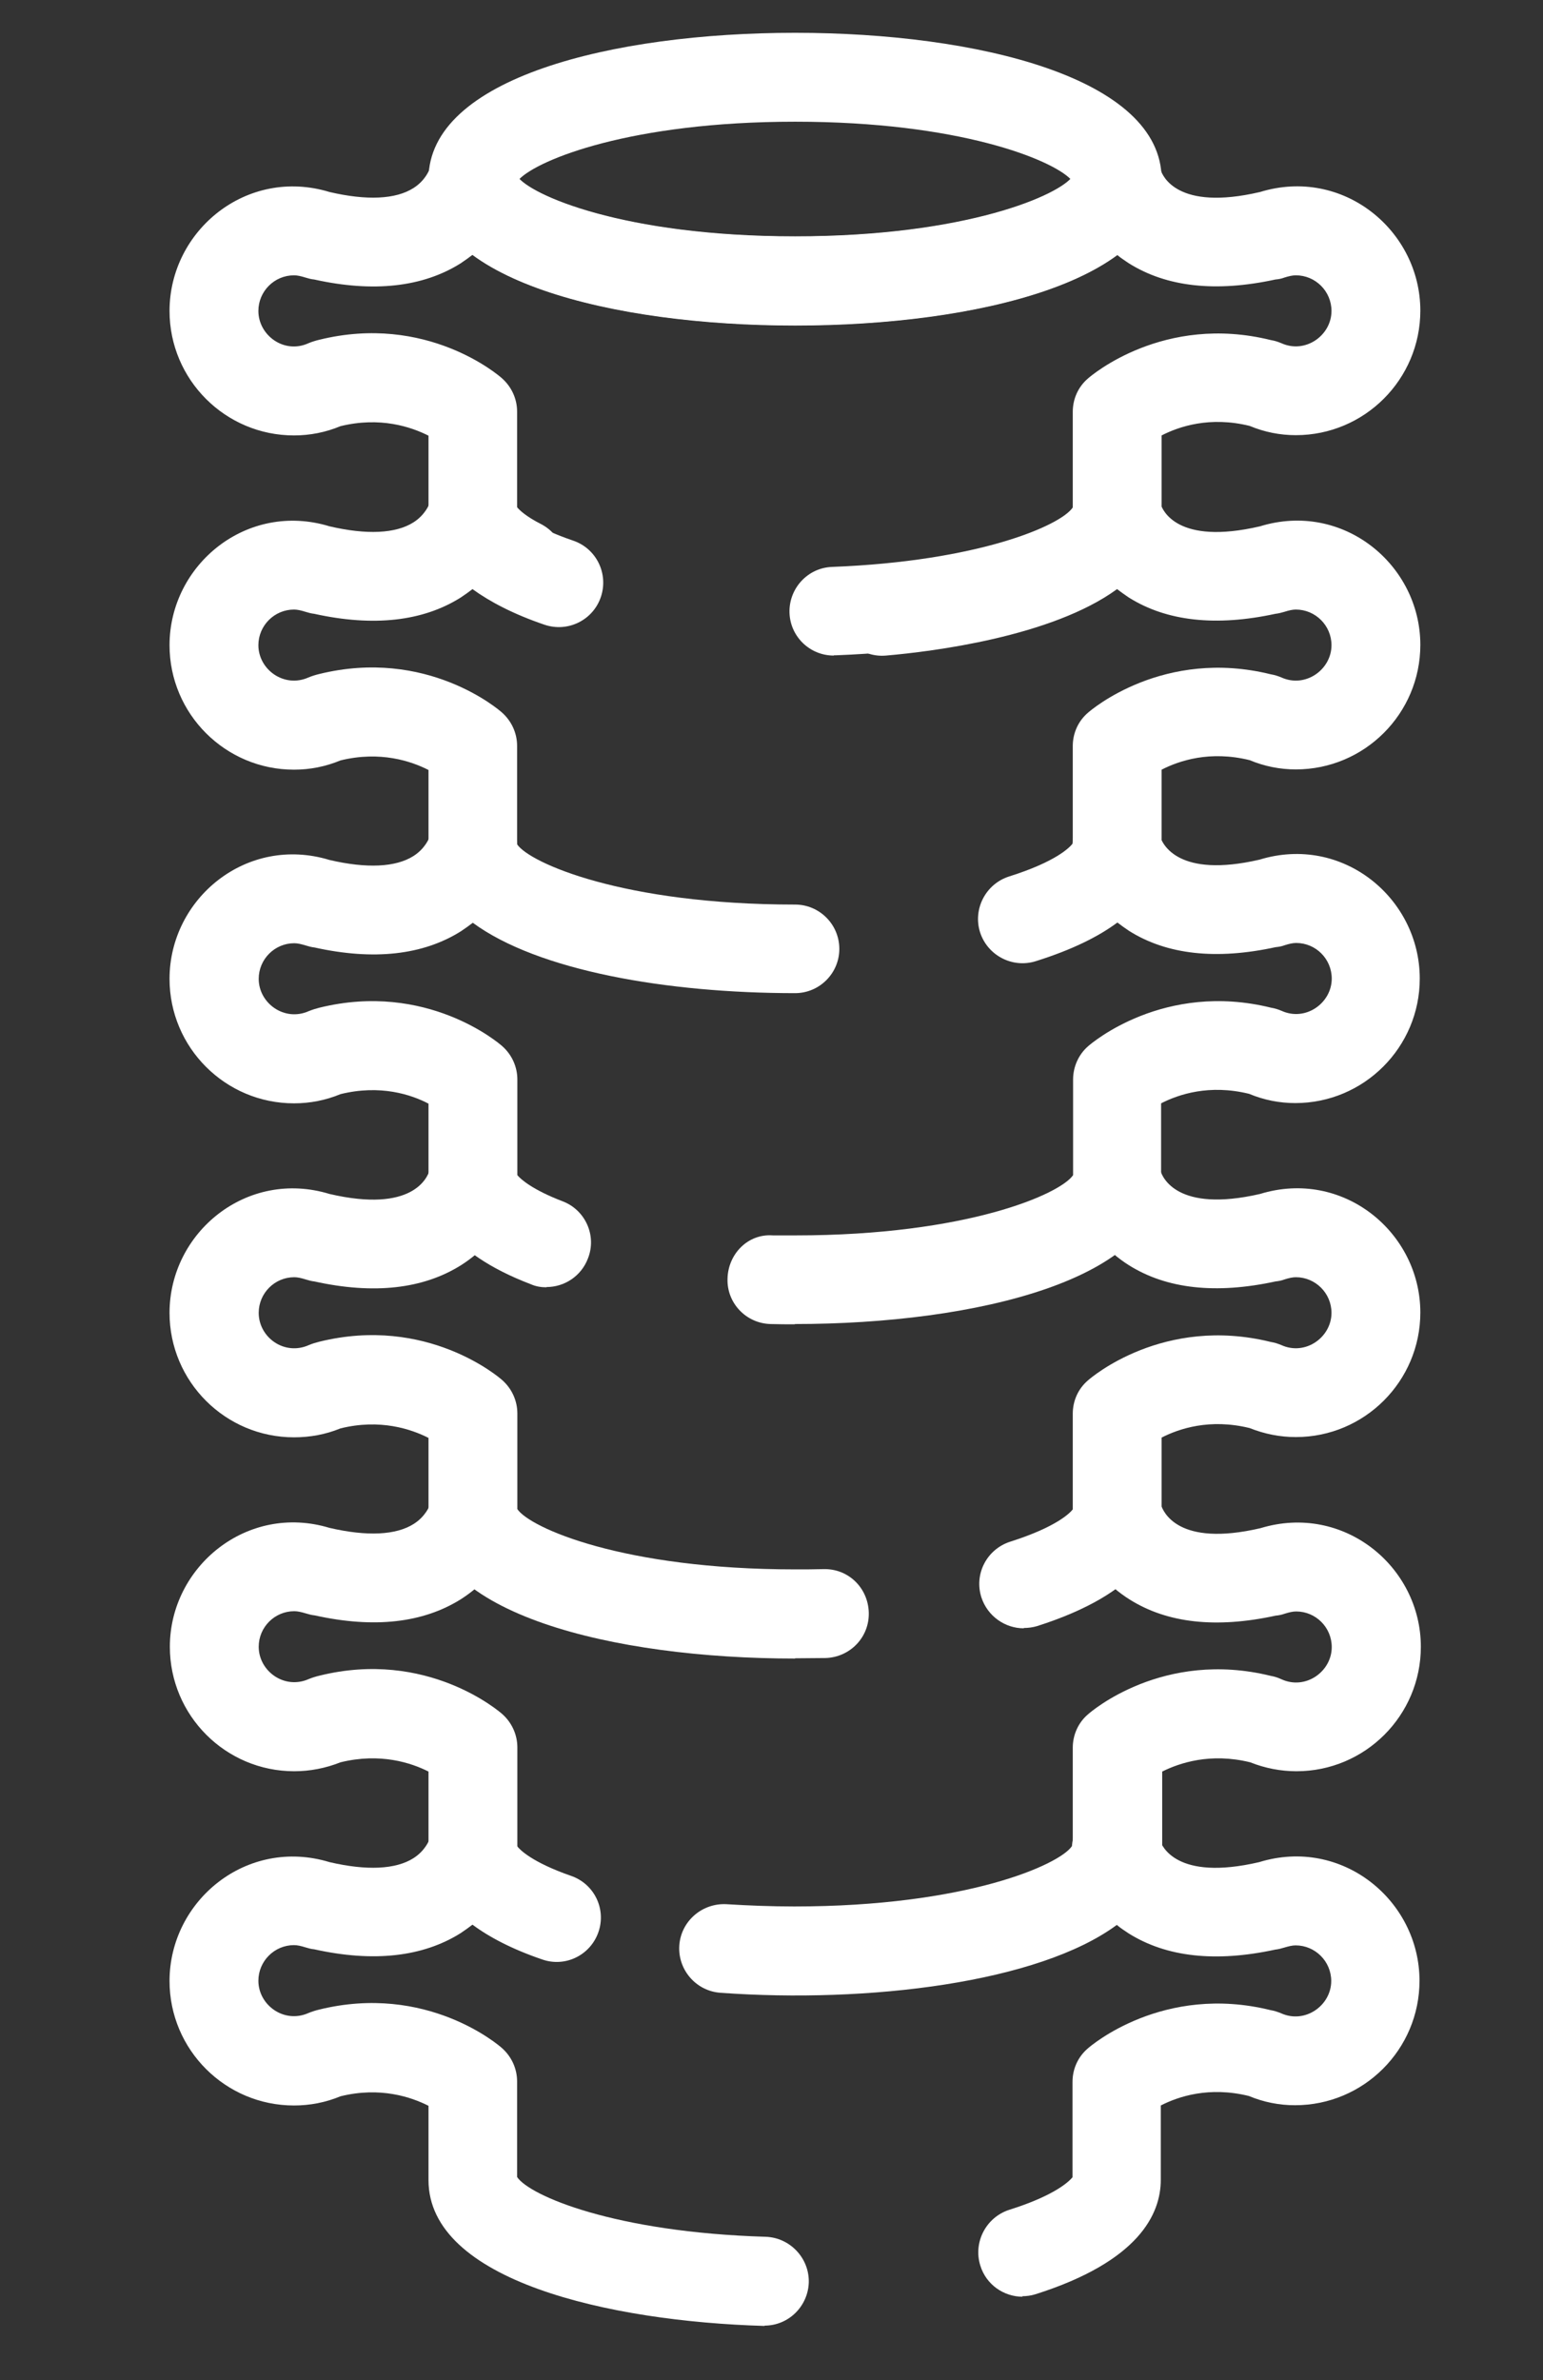
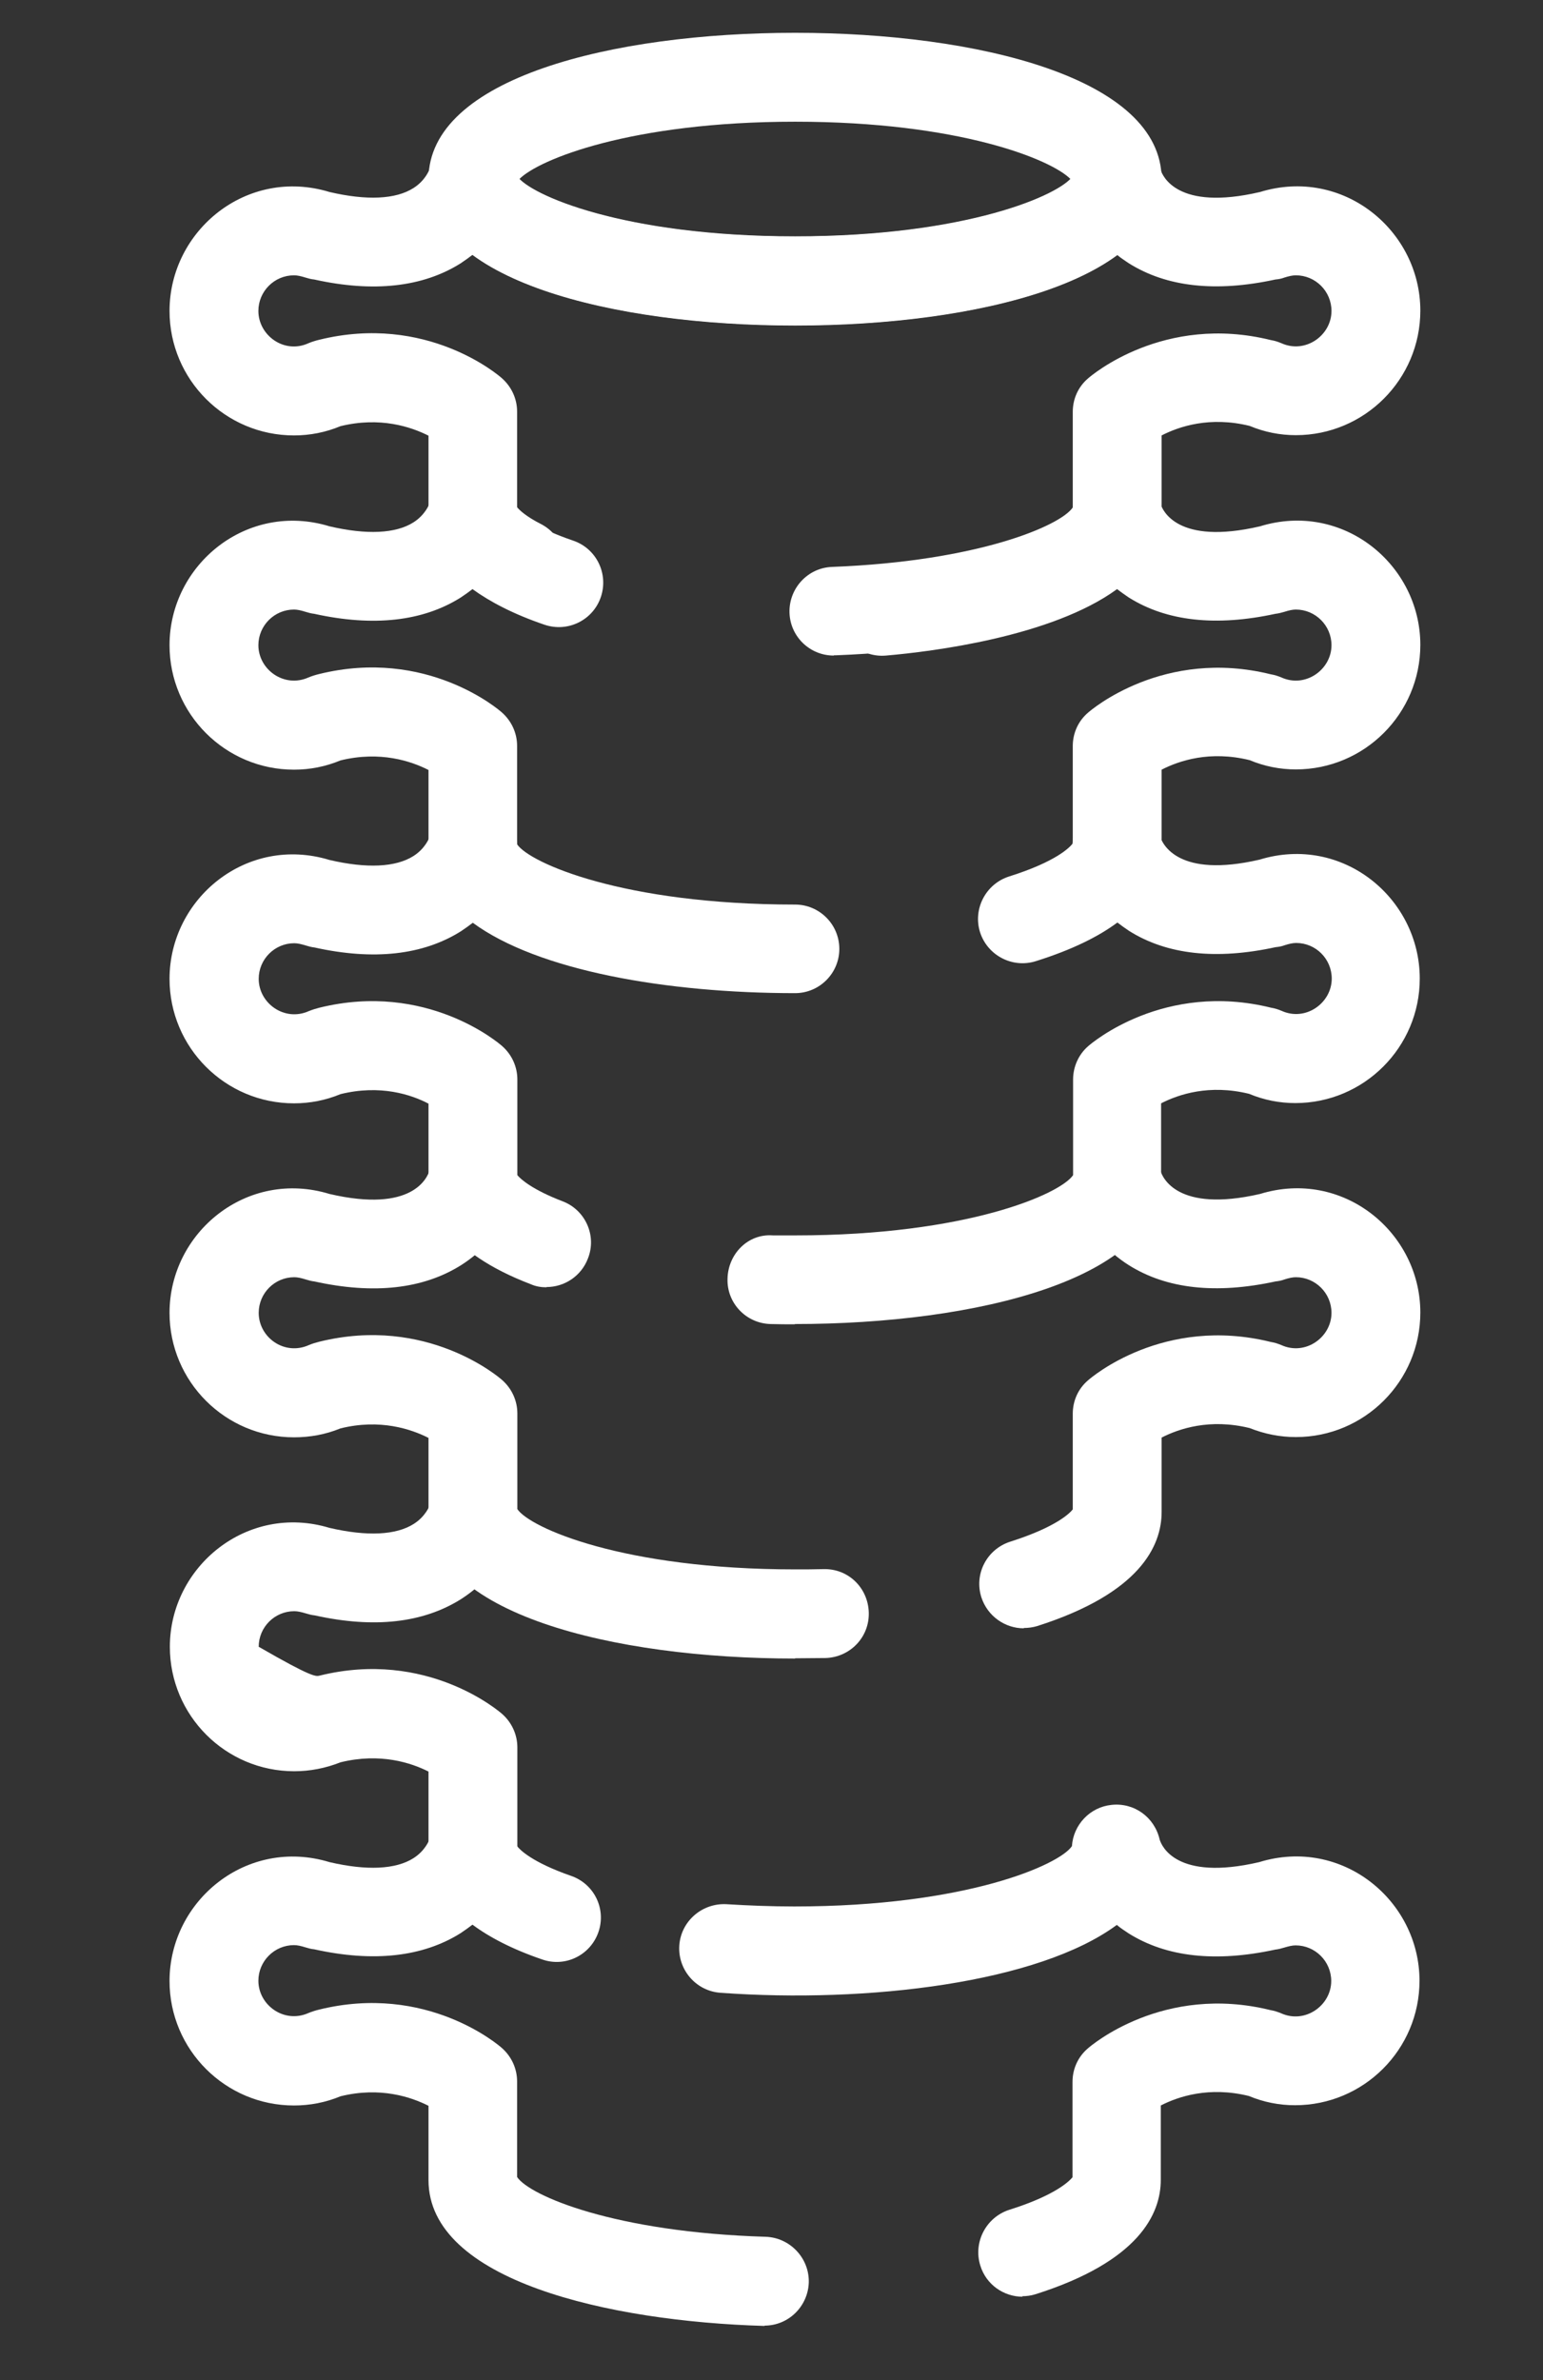
<svg xmlns="http://www.w3.org/2000/svg" width="24" height="37" viewBox="0 0 24 37" fill="none">
  <rect x="0" y="0" width="24" height="37" fill="#333333" stroke="none" />
  <g id="Group 35">
    <g id="Group 34">
      <path id="Vector" d="M12.367 5.061C9.529 5.061 6.665 4.359 6.665 2.785C6.665 1.212 9.529 0.51 12.367 0.51C15.204 0.51 18.068 1.212 18.068 2.785C18.068 4.359 15.204 5.061 12.367 5.061ZM8.077 2.785C8.374 3.09 9.812 3.679 12.367 3.679C14.921 3.679 16.36 3.09 16.652 2.785C16.355 2.48 14.917 1.892 12.367 1.892C9.817 1.892 8.374 2.48 8.077 2.785Z" fill="white" />
      <path id="Vector_2" d="M12.968 10.191C12.598 10.191 12.293 9.899 12.28 9.528C12.267 9.149 12.563 8.826 12.942 8.813C15.213 8.726 16.495 8.173 16.686 7.889V6.403C16.686 6.202 16.769 6.015 16.922 5.884C16.97 5.841 18.099 4.873 19.768 5.287C19.825 5.296 19.877 5.313 19.93 5.335C20.305 5.505 20.71 5.213 20.71 4.834C20.71 4.528 20.461 4.28 20.156 4.28C20.104 4.28 20.047 4.293 19.977 4.315C19.934 4.332 19.886 4.341 19.838 4.345C18.914 4.546 18.147 4.463 17.558 4.093C17.493 4.049 17.432 4.01 17.375 3.962C16.36 4.712 14.354 5.056 12.362 5.056C10.37 5.056 8.365 4.707 7.349 3.962C7.293 4.005 7.232 4.049 7.166 4.093C6.578 4.463 5.811 4.55 4.887 4.345C4.839 4.341 4.795 4.328 4.752 4.315C4.682 4.293 4.625 4.28 4.573 4.28C4.268 4.28 4.019 4.528 4.019 4.834C4.019 5.213 4.42 5.509 4.799 5.335C4.852 5.313 4.908 5.296 4.961 5.283C6.635 4.868 7.759 5.836 7.807 5.88C7.955 6.011 8.043 6.198 8.043 6.398V7.885C8.077 7.928 8.182 8.029 8.413 8.146C8.753 8.321 8.888 8.735 8.714 9.075C8.539 9.415 8.125 9.55 7.785 9.376C6.857 8.901 6.665 8.325 6.665 7.928V6.773C6.399 6.638 5.915 6.473 5.296 6.625C5.065 6.721 4.821 6.769 4.573 6.769C3.505 6.769 2.637 5.902 2.637 4.834C2.637 3.583 3.84 2.593 5.126 2.985C5.706 3.12 6.155 3.099 6.43 2.924C6.617 2.807 6.678 2.637 6.678 2.637C6.752 2.292 7.075 2.061 7.428 2.096C7.764 2.131 8.021 2.406 8.043 2.737C8.234 3.025 9.686 3.674 12.367 3.674C15.047 3.674 16.495 3.025 16.686 2.737C16.708 2.406 16.965 2.131 17.301 2.096C17.654 2.057 17.972 2.288 18.051 2.637C18.081 2.733 18.308 3.286 19.598 2.985C20.889 2.589 22.092 3.583 22.092 4.829C22.092 5.897 21.224 6.765 20.156 6.765C19.908 6.765 19.668 6.717 19.437 6.621C18.818 6.468 18.339 6.63 18.068 6.769V7.924C18.068 9.45 15.448 10.095 12.999 10.187C12.99 10.187 12.981 10.187 12.973 10.187L12.968 10.191Z" fill="white" />
      <path id="Vector_3" d="M7.354 13.813C6.975 13.813 6.665 13.504 6.665 13.125V11.97C6.399 11.834 5.915 11.669 5.296 11.821C5.065 11.917 4.821 11.965 4.573 11.965C3.505 11.965 2.637 11.098 2.637 10.03C2.637 8.779 3.84 7.789 5.126 8.182C5.706 8.317 6.155 8.295 6.43 8.121C6.617 8.003 6.678 7.833 6.678 7.833C6.752 7.489 7.079 7.253 7.428 7.292C7.764 7.327 8.021 7.602 8.043 7.933C8.082 7.985 8.274 8.186 8.914 8.404C9.276 8.526 9.468 8.918 9.346 9.28C9.224 9.642 8.832 9.834 8.47 9.712C7.982 9.546 7.62 9.354 7.349 9.158C7.293 9.202 7.232 9.245 7.166 9.289C6.578 9.659 5.811 9.746 4.887 9.542C4.839 9.537 4.795 9.524 4.752 9.511C4.682 9.489 4.625 9.476 4.573 9.476C4.268 9.476 4.019 9.725 4.019 10.03C4.019 10.409 4.42 10.701 4.799 10.531C4.852 10.509 4.908 10.492 4.961 10.479C6.635 10.065 7.759 11.032 7.807 11.076C7.955 11.207 8.043 11.394 8.043 11.595V13.12C8.043 13.504 7.733 13.809 7.354 13.809V13.813Z" fill="white" />
      <path id="Vector_4" d="M17.375 13.813C16.996 13.813 16.686 13.504 16.686 13.125V11.599C16.686 11.399 16.769 11.211 16.922 11.08C16.97 11.037 18.099 10.069 19.768 10.483C19.825 10.492 19.877 10.509 19.93 10.531C20.305 10.701 20.71 10.409 20.71 10.03C20.71 9.725 20.461 9.476 20.156 9.476C20.104 9.476 20.047 9.489 19.978 9.511C19.934 9.524 19.886 9.537 19.838 9.542C18.914 9.742 18.147 9.659 17.558 9.289C17.493 9.245 17.432 9.202 17.375 9.158C16.36 9.899 14.494 10.13 13.783 10.191C13.4 10.226 13.069 9.943 13.034 9.563C12.999 9.184 13.278 8.849 13.661 8.814C15.658 8.635 16.551 8.121 16.686 7.933C16.708 7.602 16.965 7.327 17.301 7.292C17.654 7.253 17.972 7.489 18.051 7.833C18.081 7.929 18.308 8.482 19.598 8.182C20.889 7.785 22.092 8.779 22.092 10.025C22.092 11.093 21.224 11.961 20.156 11.961C19.908 11.961 19.668 11.913 19.437 11.817C18.818 11.664 18.339 11.826 18.068 11.965V13.12C18.068 13.504 17.759 13.809 17.38 13.809L17.375 13.813Z" fill="white" />
      <path id="Vector_5" d="M8.5 20.012C8.417 20.012 8.335 19.999 8.256 19.964C6.944 19.463 6.665 18.787 6.665 18.312V17.157C6.399 17.017 5.915 16.856 5.296 17.009C5.065 17.105 4.821 17.152 4.573 17.152C3.505 17.152 2.637 16.285 2.637 15.217C2.637 13.966 3.84 12.976 5.126 13.369C5.706 13.504 6.155 13.482 6.43 13.308C6.617 13.19 6.678 13.02 6.678 13.02C6.752 12.676 7.075 12.445 7.428 12.479C7.764 12.514 8.021 12.789 8.043 13.125C8.234 13.412 9.686 14.062 12.367 14.062C12.746 14.062 13.055 14.371 13.055 14.751C13.055 15.13 12.746 15.439 12.367 15.439C10.375 15.439 8.369 15.091 7.354 14.345C7.297 14.389 7.236 14.432 7.171 14.476C6.582 14.847 5.815 14.934 4.891 14.729C4.843 14.724 4.799 14.711 4.756 14.698C4.686 14.677 4.629 14.663 4.577 14.663C4.272 14.663 4.024 14.912 4.024 15.217C4.024 15.596 4.425 15.888 4.804 15.718C4.856 15.697 4.913 15.679 4.965 15.666C6.639 15.252 7.764 16.22 7.812 16.263C7.96 16.394 8.047 16.581 8.047 16.782V18.268C8.099 18.334 8.291 18.499 8.749 18.674C9.106 18.809 9.285 19.21 9.145 19.563C9.041 19.838 8.779 20.008 8.5 20.008V20.012Z" fill="white" />
      <path id="Vector_6" d="M12.367 20.587C12.24 20.587 12.114 20.587 11.988 20.583C11.604 20.574 11.303 20.256 11.316 19.877C11.325 19.493 11.634 19.175 12.022 19.205C12.136 19.205 12.253 19.205 12.371 19.205C15.043 19.205 16.495 18.56 16.691 18.268V16.782C16.691 16.586 16.774 16.394 16.926 16.263C16.974 16.22 18.103 15.252 19.773 15.666C19.829 15.675 19.882 15.692 19.934 15.714C20.309 15.884 20.714 15.592 20.714 15.213C20.714 14.907 20.466 14.659 20.161 14.659C20.108 14.659 20.052 14.672 19.982 14.694C19.938 14.711 19.89 14.72 19.842 14.724C18.918 14.925 18.151 14.842 17.563 14.472C17.497 14.428 17.436 14.384 17.38 14.341C17.087 14.559 16.678 14.764 16.111 14.942C15.749 15.056 15.361 14.855 15.244 14.493C15.13 14.132 15.331 13.743 15.693 13.626C16.429 13.395 16.639 13.172 16.682 13.116C16.704 12.758 17.005 12.471 17.371 12.471C17.698 12.471 17.968 12.697 18.042 12.998C18.081 13.125 18.326 13.656 19.59 13.364C20.88 12.968 22.083 13.961 22.083 15.213C22.083 16.28 21.215 17.148 20.148 17.148C19.899 17.148 19.659 17.1 19.428 17.004C18.809 16.852 18.33 17.013 18.06 17.152V18.307C18.06 19.881 15.196 20.583 12.358 20.583L12.367 20.587Z" fill="white" />
      <path id="Vector_7" d="M12.367 25.783C9.529 25.783 6.665 25.082 6.665 23.508V22.353C6.399 22.218 5.915 22.052 5.296 22.205C5.065 22.3 4.821 22.344 4.573 22.344C3.505 22.344 2.637 21.477 2.637 20.409C2.637 19.158 3.84 18.168 5.126 18.561C6.417 18.861 6.648 18.308 6.683 18.19C6.787 17.832 7.158 17.61 7.519 17.702C7.881 17.793 8.108 18.142 8.029 18.504C8.012 18.578 7.855 19.236 7.171 19.668C6.582 20.038 5.815 20.125 4.891 19.921C4.843 19.916 4.799 19.903 4.756 19.89C4.686 19.868 4.629 19.855 4.577 19.855C4.272 19.855 4.024 20.104 4.024 20.409C4.024 20.792 4.425 21.08 4.804 20.91C4.856 20.888 4.913 20.871 4.965 20.858C6.639 20.444 7.764 21.411 7.812 21.455C7.96 21.586 8.047 21.773 8.047 21.974V23.46C8.243 23.752 9.695 24.397 12.367 24.397C12.515 24.397 12.659 24.397 12.803 24.393C13.191 24.38 13.5 24.68 13.513 25.064C13.526 25.448 13.225 25.762 12.842 25.775C12.685 25.775 12.528 25.779 12.367 25.779V25.783Z" fill="white" />
      <path id="Vector_8" d="M15.924 25.313C15.632 25.313 15.361 25.125 15.265 24.833C15.148 24.471 15.348 24.083 15.714 23.966C16.429 23.739 16.643 23.521 16.686 23.464V21.978C16.686 21.777 16.769 21.59 16.922 21.459C16.97 21.416 18.095 20.448 19.768 20.862C19.825 20.871 19.877 20.888 19.93 20.91C20.305 21.08 20.71 20.788 20.71 20.409C20.71 20.104 20.461 19.855 20.156 19.855C20.104 19.855 20.047 19.868 19.978 19.89C19.934 19.907 19.886 19.916 19.838 19.921C18.914 20.121 18.147 20.038 17.558 19.668C16.874 19.236 16.717 18.578 16.7 18.504L17.375 18.356L18.047 18.19C18.077 18.303 18.308 18.857 19.598 18.561C20.889 18.164 22.092 19.158 22.092 20.404C22.092 21.472 21.224 22.34 20.156 22.34C19.908 22.34 19.668 22.292 19.437 22.2C18.818 22.048 18.339 22.209 18.068 22.348V23.504C18.068 24.031 17.733 24.768 16.133 25.278C16.063 25.299 15.993 25.308 15.924 25.308V25.313Z" fill="white" />
-       <path id="Vector_9" d="M7.354 29.388C6.975 29.388 6.665 29.079 6.665 28.699V27.54C6.399 27.405 5.915 27.244 5.296 27.396C5.065 27.488 4.821 27.535 4.577 27.535C3.509 27.535 2.642 26.668 2.642 25.6C2.642 24.354 3.845 23.364 5.126 23.752C5.71 23.887 6.159 23.865 6.434 23.691C6.622 23.573 6.683 23.403 6.683 23.403C6.765 23.033 7.132 22.793 7.502 22.876C7.873 22.959 8.108 23.325 8.029 23.695C8.012 23.769 7.855 24.423 7.171 24.859C6.582 25.23 5.819 25.317 4.895 25.112C4.847 25.108 4.804 25.095 4.756 25.081C4.686 25.06 4.629 25.047 4.577 25.047C4.272 25.047 4.024 25.295 4.024 25.6C4.024 25.979 4.425 26.271 4.804 26.101C4.856 26.08 4.913 26.062 4.969 26.049C6.639 25.635 7.764 26.603 7.812 26.646C7.96 26.777 8.047 26.965 8.047 27.165V28.695C8.047 29.074 7.737 29.384 7.358 29.384L7.354 29.388Z" fill="white" />
-       <path id="Vector_10" d="M17.375 29.388C16.996 29.388 16.686 29.079 16.686 28.699V27.169C16.686 26.973 16.769 26.781 16.922 26.651C16.97 26.607 18.094 25.639 19.768 26.053C19.825 26.062 19.877 26.08 19.934 26.106C20.309 26.276 20.714 25.984 20.714 25.605C20.714 25.299 20.466 25.051 20.161 25.051C20.108 25.051 20.052 25.064 19.982 25.086C19.934 25.103 19.89 25.112 19.842 25.116C18.918 25.317 18.155 25.234 17.567 24.863C16.883 24.432 16.726 23.774 16.708 23.7L17.384 23.551L18.055 23.386C18.09 23.499 18.317 24.057 19.607 23.756C20.897 23.364 22.1 24.353 22.1 25.6C22.1 26.668 21.233 27.535 20.165 27.535C19.921 27.535 19.677 27.488 19.446 27.396C18.827 27.244 18.347 27.405 18.077 27.54V28.695C18.077 29.074 17.767 29.384 17.388 29.384L17.375 29.388Z" fill="white" />
+       <path id="Vector_9" d="M7.354 29.388C6.975 29.388 6.665 29.079 6.665 28.699V27.54C6.399 27.405 5.915 27.244 5.296 27.396C5.065 27.488 4.821 27.535 4.577 27.535C3.509 27.535 2.642 26.668 2.642 25.6C2.642 24.354 3.845 23.364 5.126 23.752C5.71 23.887 6.159 23.865 6.434 23.691C6.622 23.573 6.683 23.403 6.683 23.403C6.765 23.033 7.132 22.793 7.502 22.876C7.873 22.959 8.108 23.325 8.029 23.695C8.012 23.769 7.855 24.423 7.171 24.859C6.582 25.23 5.819 25.317 4.895 25.112C4.847 25.108 4.804 25.095 4.756 25.081C4.686 25.06 4.629 25.047 4.577 25.047C4.272 25.047 4.024 25.295 4.024 25.6C4.856 26.08 4.913 26.062 4.969 26.049C6.639 25.635 7.764 26.603 7.812 26.646C7.96 26.777 8.047 26.965 8.047 27.165V28.695C8.047 29.074 7.737 29.384 7.358 29.384L7.354 29.388Z" fill="white" />
      <path id="Vector_11" d="M11.892 36.158C9.468 36.088 6.665 35.452 6.665 33.891V32.736C6.399 32.601 5.915 32.435 5.296 32.588C5.065 32.684 4.821 32.731 4.573 32.731C3.505 32.731 2.637 31.864 2.637 30.796C2.637 29.545 3.84 28.556 5.126 28.948C5.706 29.083 6.155 29.061 6.43 28.887C6.617 28.769 6.678 28.599 6.678 28.599C6.752 28.255 7.079 28.024 7.428 28.059C7.764 28.093 8.021 28.368 8.043 28.699C8.082 28.752 8.269 28.948 8.884 29.162C9.246 29.288 9.433 29.68 9.307 30.038C9.18 30.399 8.788 30.587 8.431 30.46C7.96 30.299 7.607 30.112 7.349 29.92C7.293 29.963 7.232 30.007 7.166 30.051C6.578 30.421 5.811 30.508 4.887 30.303C4.839 30.299 4.795 30.286 4.752 30.273C4.682 30.251 4.625 30.238 4.573 30.238C4.268 30.238 4.019 30.487 4.019 30.792C4.019 31.171 4.42 31.463 4.799 31.293C4.852 31.271 4.908 31.254 4.961 31.241C6.635 30.827 7.759 31.794 7.807 31.838C7.955 31.969 8.043 32.156 8.043 32.357V33.843C8.239 34.135 9.564 34.702 11.909 34.772C12.288 34.785 12.589 35.103 12.58 35.482C12.567 35.857 12.262 36.153 11.892 36.153V36.158Z" fill="white" />
      <path id="Vector_12" d="M15.906 35.704C15.614 35.704 15.339 35.517 15.248 35.22C15.135 34.859 15.335 34.471 15.697 34.353C16.421 34.126 16.634 33.904 16.682 33.847V32.365C16.682 32.165 16.765 31.977 16.918 31.846C16.965 31.803 18.094 30.835 19.764 31.249C19.821 31.258 19.873 31.276 19.925 31.297C20.3 31.467 20.706 31.175 20.706 30.796C20.706 30.491 20.457 30.242 20.152 30.242C20.1 30.242 20.043 30.256 19.973 30.277C19.93 30.29 19.882 30.303 19.834 30.308C18.91 30.508 18.142 30.425 17.554 30.055C17.488 30.011 17.427 29.972 17.371 29.924C16.155 30.822 13.509 31.145 11.207 30.979C10.828 30.953 10.54 30.622 10.566 30.242C10.593 29.863 10.924 29.58 11.303 29.602C11.643 29.623 12.001 29.637 12.354 29.637C15.03 29.637 16.482 28.987 16.673 28.699C16.695 28.368 16.952 28.093 17.288 28.058C17.641 28.019 17.959 28.25 18.038 28.599C18.068 28.695 18.295 29.248 19.585 28.948C20.875 28.551 22.079 29.545 22.079 30.792C22.079 31.86 21.211 32.727 20.143 32.727C19.895 32.727 19.655 32.679 19.424 32.583C18.805 32.431 18.326 32.592 18.055 32.731V33.886C18.055 34.418 17.715 35.155 16.107 35.665C16.037 35.687 15.967 35.696 15.898 35.696L15.906 35.704Z" fill="white" />
    </g>
  </g>
</svg>